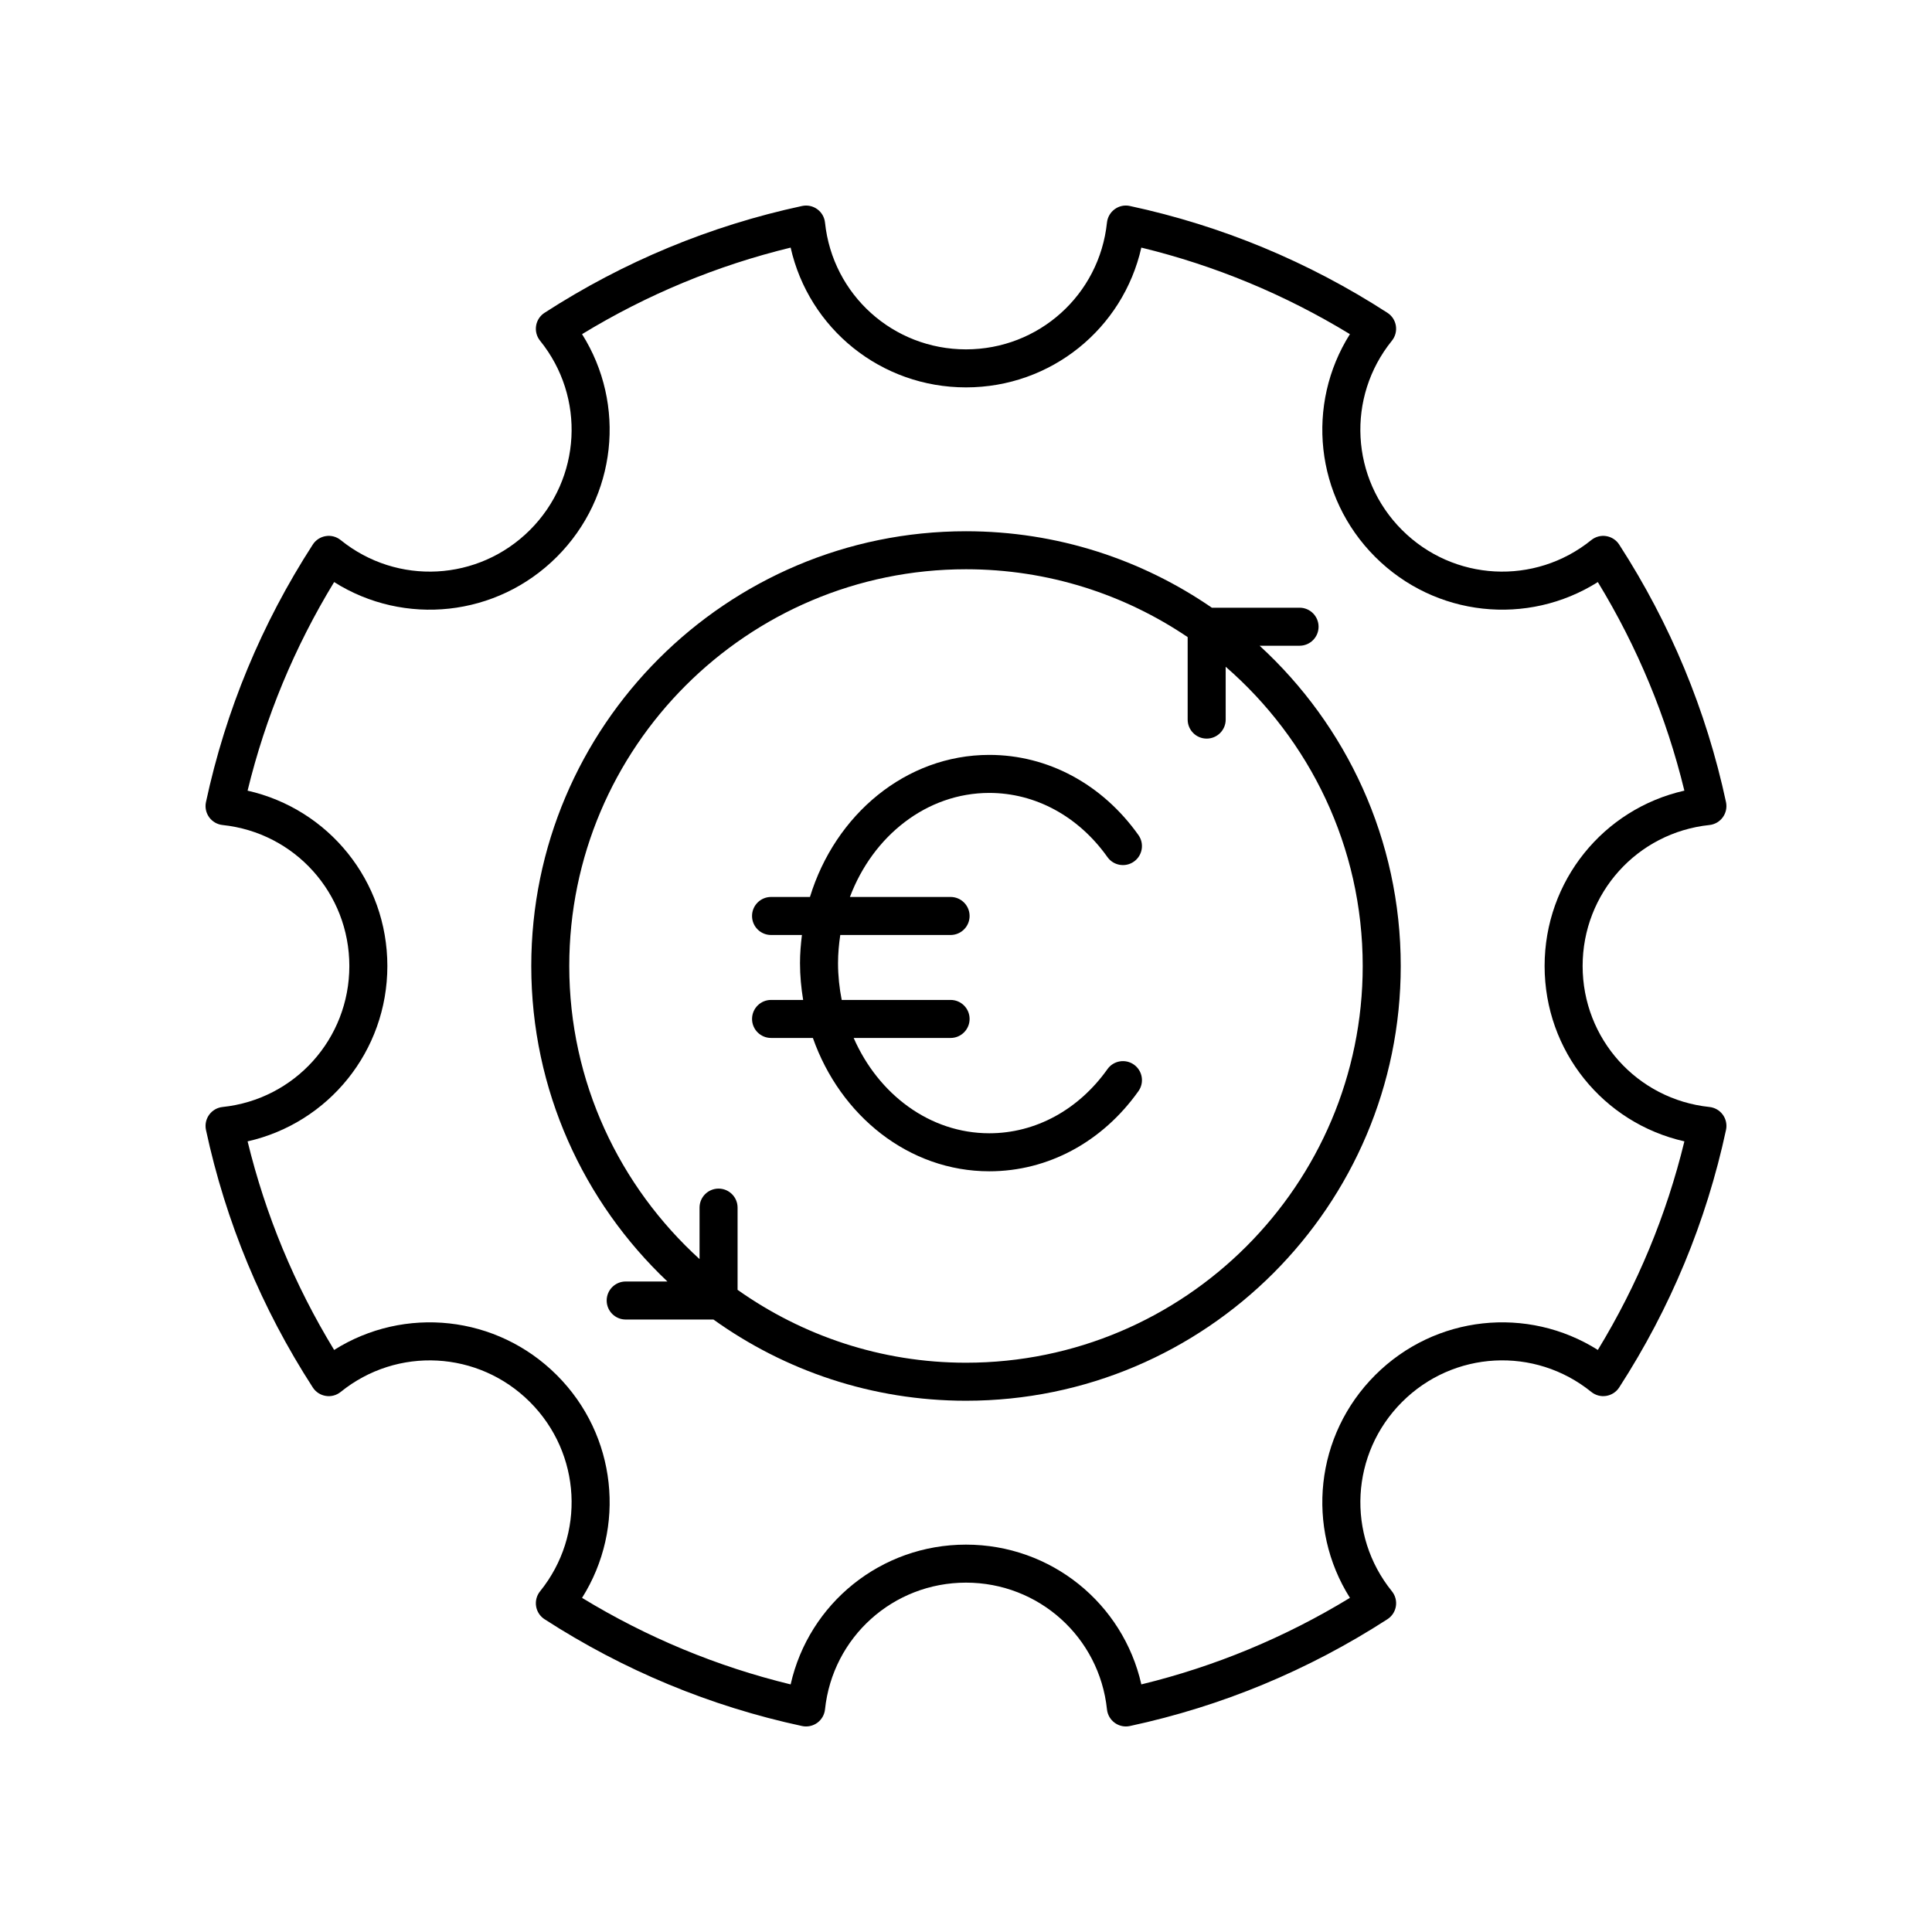
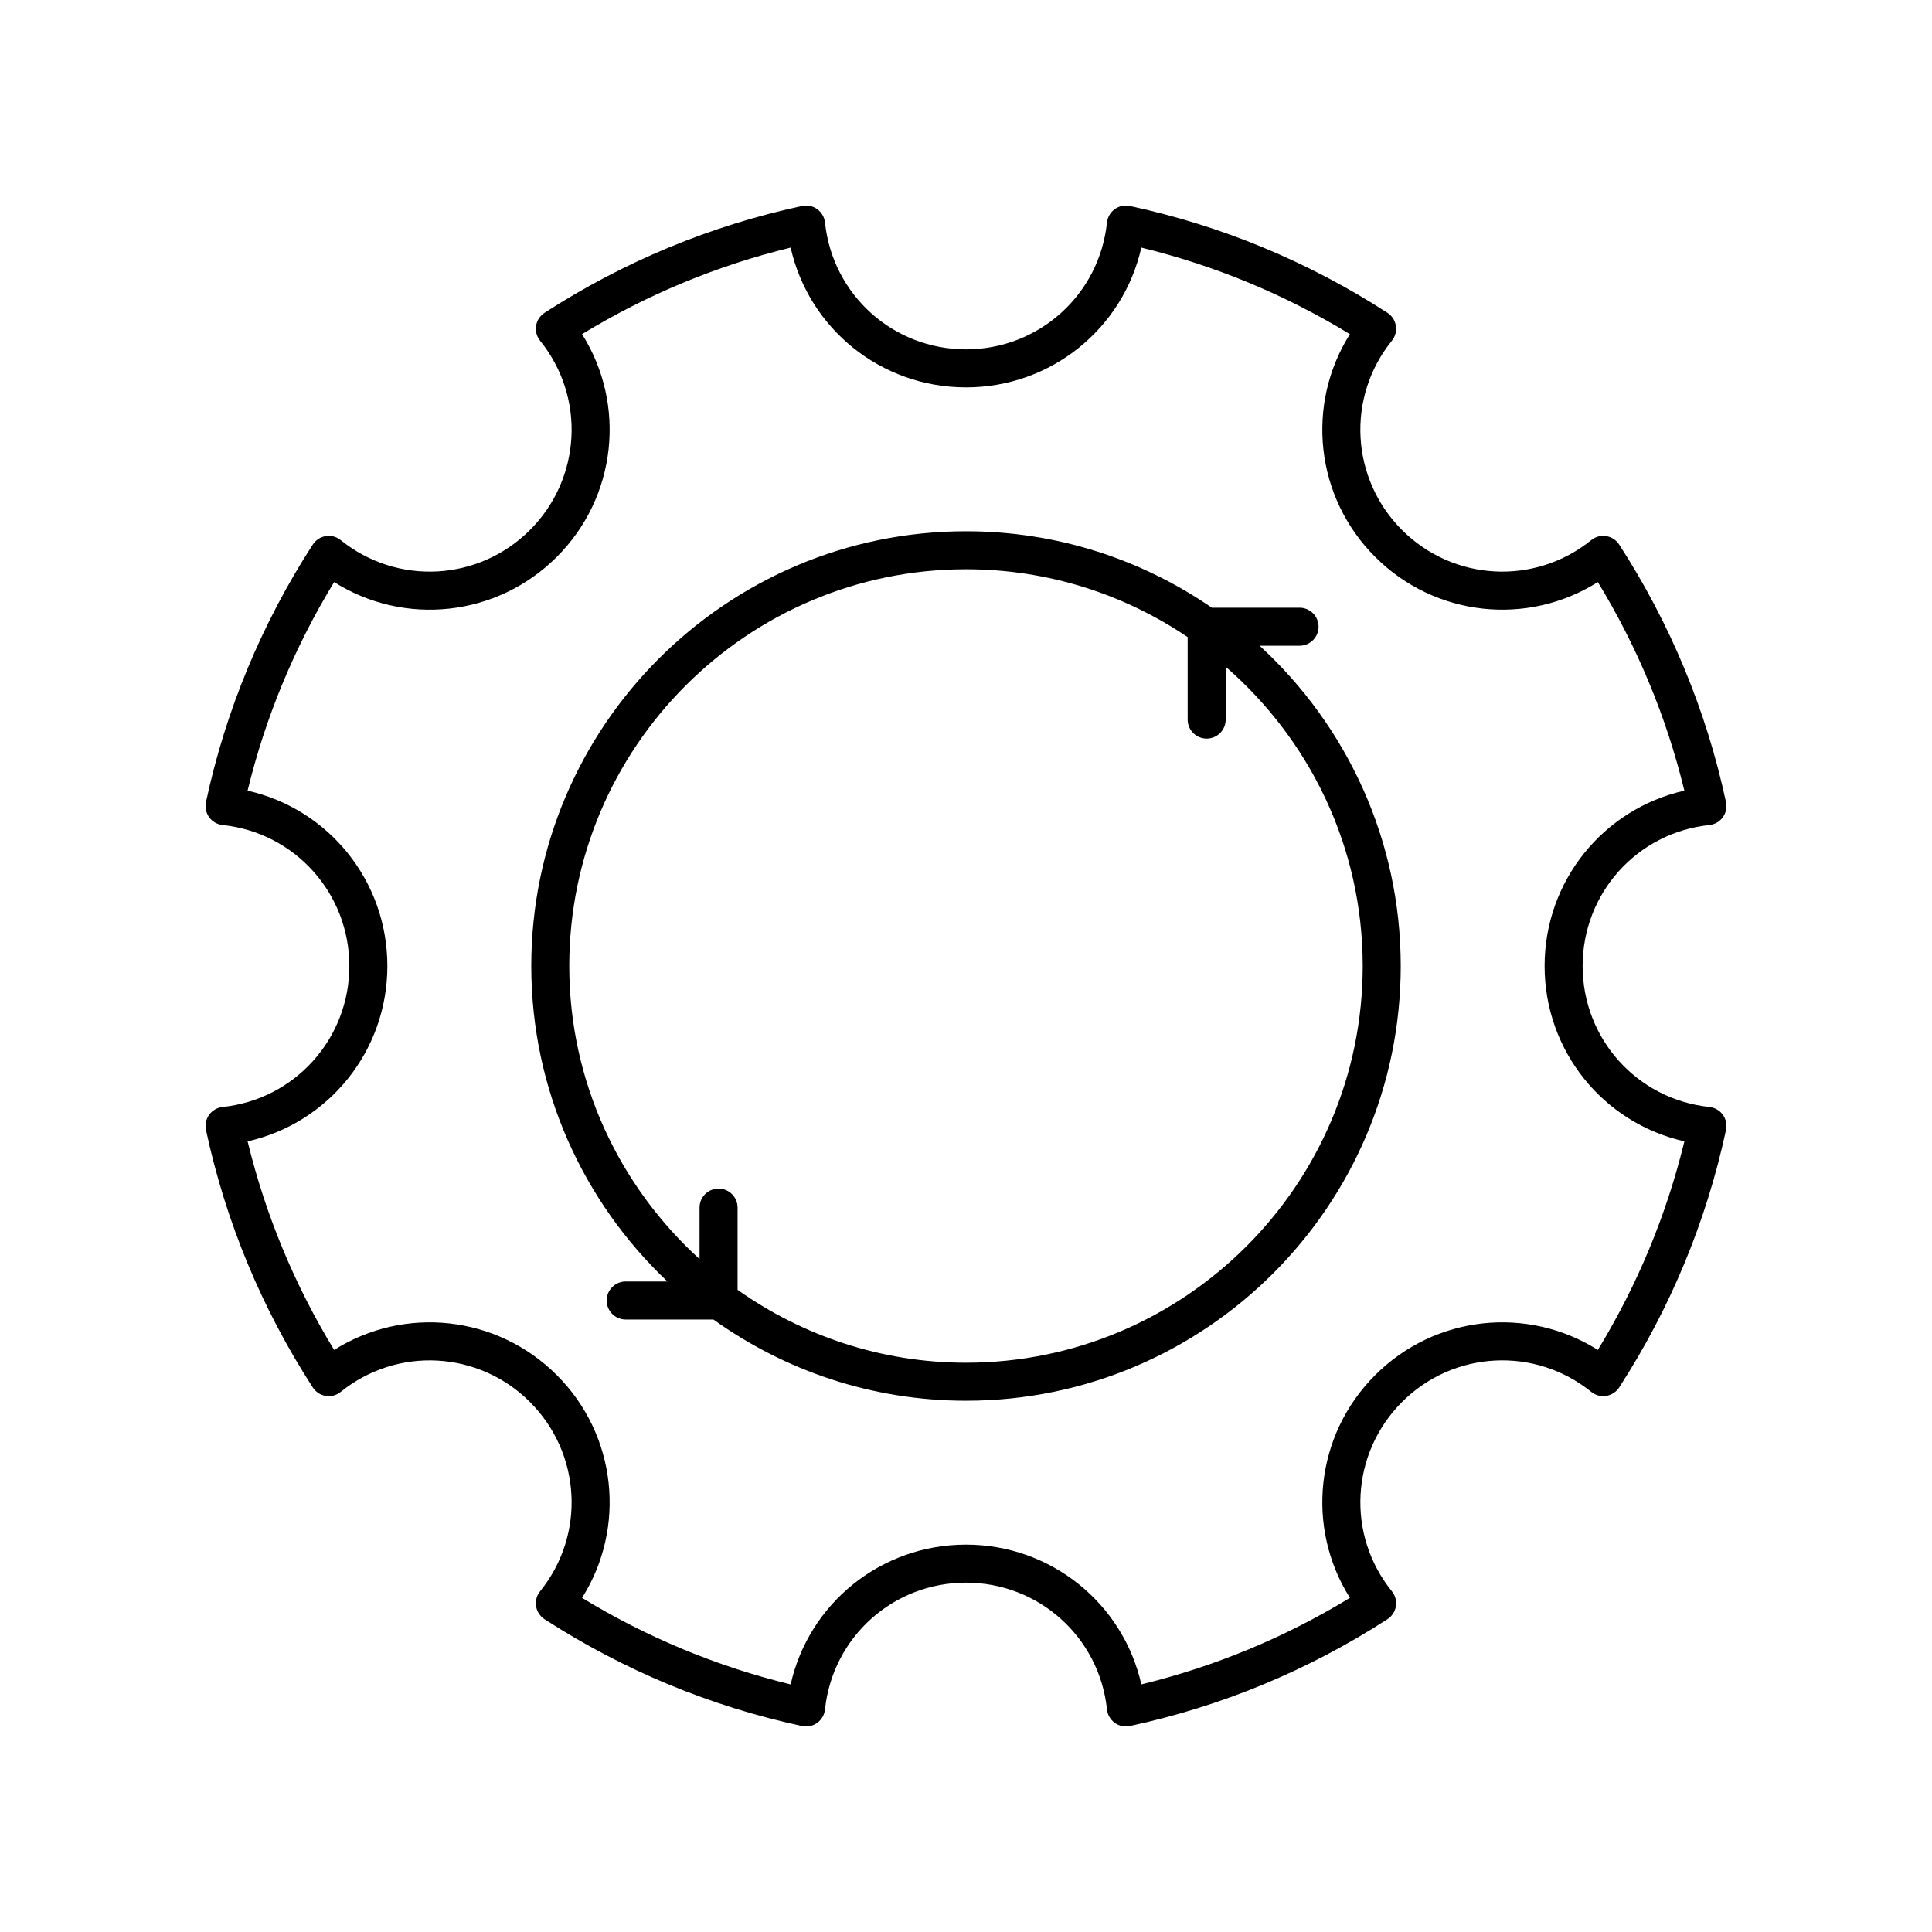
<svg xmlns="http://www.w3.org/2000/svg" fill="#000000" width="800px" height="800px" version="1.1" viewBox="144 144 512 512">
  <g>
-     <path d="m343.3 414.03c0 2.781 2.254 5.039 5.039 5.039h11.082c7.266 20.637 25.457 35.336 46.758 35.336 15.523 0 29.93-7.742 39.52-21.242 1.613-2.269 1.078-5.41-1.188-7.023-2.269-1.609-5.414-1.078-7.023 1.188-7.68 10.805-19.09 17-31.309 17-15.773 0-29.406-10.324-35.949-25.258h25.684c2.781 0 5.039-2.254 5.039-5.039 0-2.781-2.254-5.039-5.039-5.039h-28.855c-0.621-3.148-0.973-6.406-0.973-9.762 0-2.543 0.234-5.019 0.594-7.449h29.234c2.781 0 5.039-2.254 5.039-5.039 0-2.781-2.254-5.039-5.039-5.039h-26.676c6.094-16.188 20.355-27.57 36.938-27.57 12.219 0 23.629 6.195 31.309 17.004 1.609 2.266 4.754 2.801 7.023 1.188 2.269-1.609 2.801-4.754 1.191-7.023-9.594-13.5-24-21.246-39.523-21.246-22.09 0-40.848 15.801-47.527 37.648h-10.312c-2.781 0-5.039 2.254-5.039 5.039 0 2.781 2.254 5.039 5.039 5.039h8.184c-0.301 2.441-0.512 4.918-0.512 7.449 0 3.336 0.316 6.586 0.832 9.762h-8.508c-2.777 0.004-5.031 2.258-5.031 5.039z" />
    <path d="m234.29 287.13c-1.113-0.898-2.551-1.293-3.965-1.055-1.41 0.223-2.66 1.039-3.434 2.238-13.566 20.984-23.09 43.949-28.309 68.254-0.301 1.398 0.008 2.856 0.848 4.016 0.84 1.156 2.129 1.902 3.551 2.055 19.156 2.016 33.598 18.078 33.598 37.363s-14.441 35.348-33.598 37.363c-1.418 0.148-2.711 0.898-3.551 2.055-0.84 1.16-1.145 2.617-0.848 4.016 5.219 24.305 14.742 47.27 28.309 68.254 0.773 1.199 2.023 2.016 3.434 2.238 1.41 0.238 2.848-0.156 3.965-1.055 14.969-12.098 36.535-10.941 50.156 2.68 13.625 13.625 14.777 35.184 2.68 50.156-0.898 1.113-1.281 2.551-1.055 3.965 0.223 1.41 1.039 2.66 2.238 3.434 20.984 13.566 43.949 23.09 68.254 28.309 1.398 0.301 2.856-0.012 4.016-0.848 1.156-0.84 1.902-2.129 2.055-3.551 2.012-19.16 18.074-33.602 37.363-33.602 19.285 0 35.348 14.441 37.363 33.598 0.148 1.418 0.898 2.711 2.055 3.551 0.867 0.629 1.902 0.961 2.957 0.961 0.352 0 0.707-0.035 1.059-0.113 24.305-5.219 47.27-14.742 68.254-28.309 1.199-0.773 2.016-2.023 2.238-3.434 0.227-1.41-0.156-2.852-1.055-3.965-12.098-14.969-10.941-36.531 2.68-50.156 13.625-13.629 35.184-14.777 50.156-2.68 1.113 0.898 2.562 1.293 3.965 1.055 1.41-0.223 2.66-1.039 3.434-2.238 13.566-20.984 23.09-43.949 28.309-68.254 0.301-1.398-0.008-2.856-0.848-4.016-0.84-1.156-2.129-1.902-3.551-2.055-19.16-2.012-33.602-18.078-33.602-37.359 0-19.285 14.441-35.348 33.598-37.363 1.418-0.148 2.711-0.898 3.551-2.055 0.84-1.16 1.145-2.617 0.848-4.016-5.219-24.305-14.742-47.27-28.309-68.254-0.773-1.199-2.023-2.016-3.434-2.238-1.402-0.234-2.852 0.156-3.965 1.055-14.973 12.094-36.535 10.938-50.156-2.68-13.625-13.625-14.777-35.184-2.68-50.156 0.898-1.113 1.281-2.551 1.055-3.965-0.223-1.41-1.039-2.66-2.238-3.434-20.984-13.566-43.949-23.09-68.254-28.309-1.406-0.312-2.859 0.004-4.016 0.848-1.156 0.84-1.902 2.129-2.055 3.551-2.012 19.156-18.078 33.598-37.359 33.598-19.285 0-35.352-14.441-37.363-33.598-0.148-1.422-0.898-2.715-2.055-3.551-1.16-0.84-2.609-1.148-4.016-0.848-24.305 5.219-47.27 14.742-68.254 28.309-1.199 0.773-2.016 2.023-2.238 3.434-0.227 1.41 0.156 2.852 1.055 3.965 12.098 14.969 10.941 36.531-2.68 50.156-13.629 13.625-35.184 14.773-50.156 2.68zm63.961-54.578c17.223-10.496 35.77-18.191 55.277-22.934 4.844 21.469 23.918 37.043 46.469 37.043 22.547 0 41.621-15.57 46.469-37.043 19.504 4.742 38.055 12.441 55.277 22.934-11.73 18.605-9.246 43.094 6.68 59.02 15.93 15.93 40.418 18.414 59.02 6.68 10.496 17.223 18.191 35.773 22.934 55.277-21.469 4.852-37.039 23.926-37.039 46.473s15.57 41.621 37.043 46.469c-4.742 19.504-12.441 38.055-22.934 55.277-18.609-11.73-43.094-9.246-59.02 6.68-15.93 15.93-18.414 40.414-6.68 59.02-17.223 10.496-35.773 18.191-55.277 22.934-4.852-21.469-23.93-37.039-46.473-37.039-22.547 0-41.625 15.57-46.469 37.043-19.508-4.742-38.055-12.441-55.277-22.934 11.73-18.605 9.246-43.094-6.68-59.02-15.93-15.93-40.418-18.414-59.02-6.68-10.496-17.223-18.191-35.773-22.934-55.277 21.465-4.852 37.039-23.93 37.039-46.473 0-22.547-15.57-41.621-37.043-46.469 4.742-19.504 12.441-38.055 22.934-55.277 18.605 11.738 43.094 9.246 59.02-6.68 15.93-15.93 18.414-40.418 6.684-59.023z" />
    <path d="m320.86 483.61h-11.043c-2.781 0-5.039 2.254-5.039 5.039 0 2.781 2.254 5.039 5.039 5.039h23.254c18.879 13.527 41.98 21.523 66.93 21.523 63.527 0 115.21-51.684 115.21-115.21 0-33.555-14.43-63.801-37.398-84.875h10.582c2.781 0 5.039-2.254 5.039-5.039 0-2.781-2.254-5.039-5.039-5.039h-23.242c-18.547-12.766-40.988-20.262-65.152-20.262-63.527 0-115.21 51.688-115.21 115.21 0 32.898 13.883 62.598 36.074 83.609zm79.141-188.75c21.738 0 41.961 6.633 58.742 17.98v21.859c0 2.781 2.254 5.039 5.039 5.039 2.781 0 5.039-2.254 5.039-5.039l-0.004-14.004c22.199 19.293 36.316 47.652 36.316 79.301 0 57.973-47.164 105.14-105.14 105.14-22.539 0-43.395-7.195-60.527-19.316v-21.789c0-2.781-2.254-5.039-5.039-5.039-2.781 0-5.039 2.254-5.039 5.039v13.641c-21.148-19.246-34.527-46.891-34.527-77.672 0-57.973 47.164-105.14 105.14-105.14z" />
  </g>
</svg>